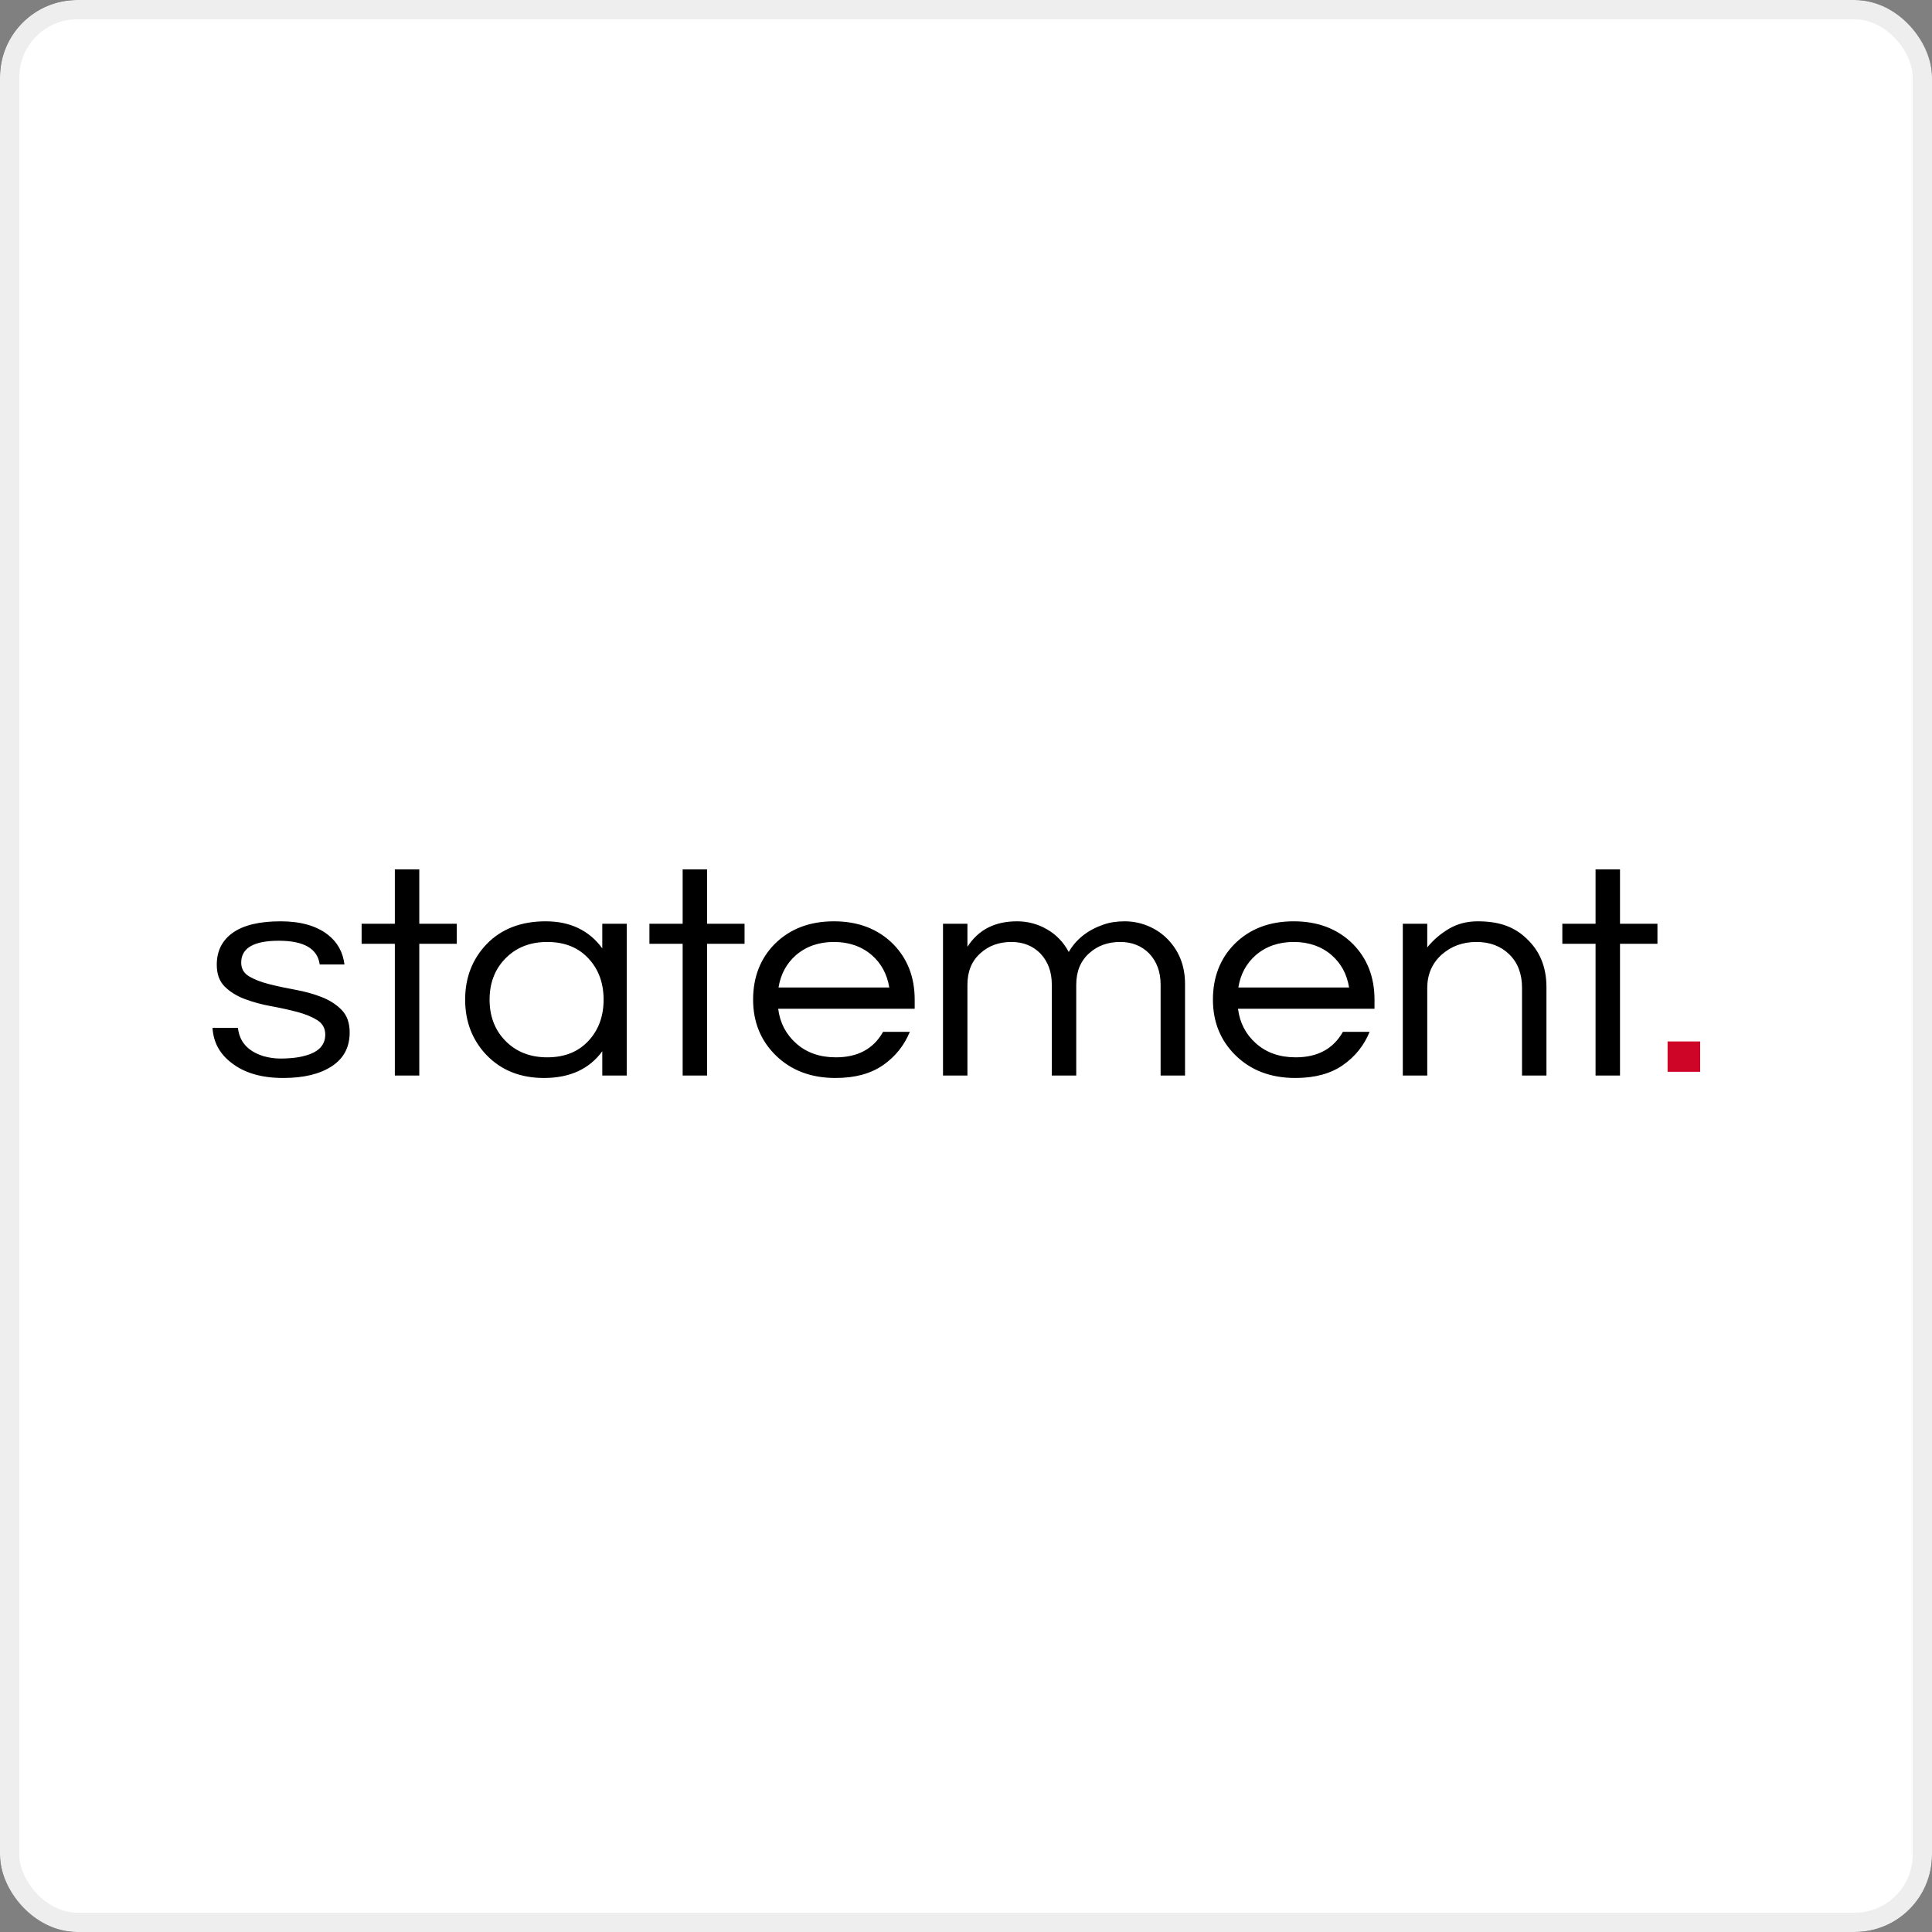
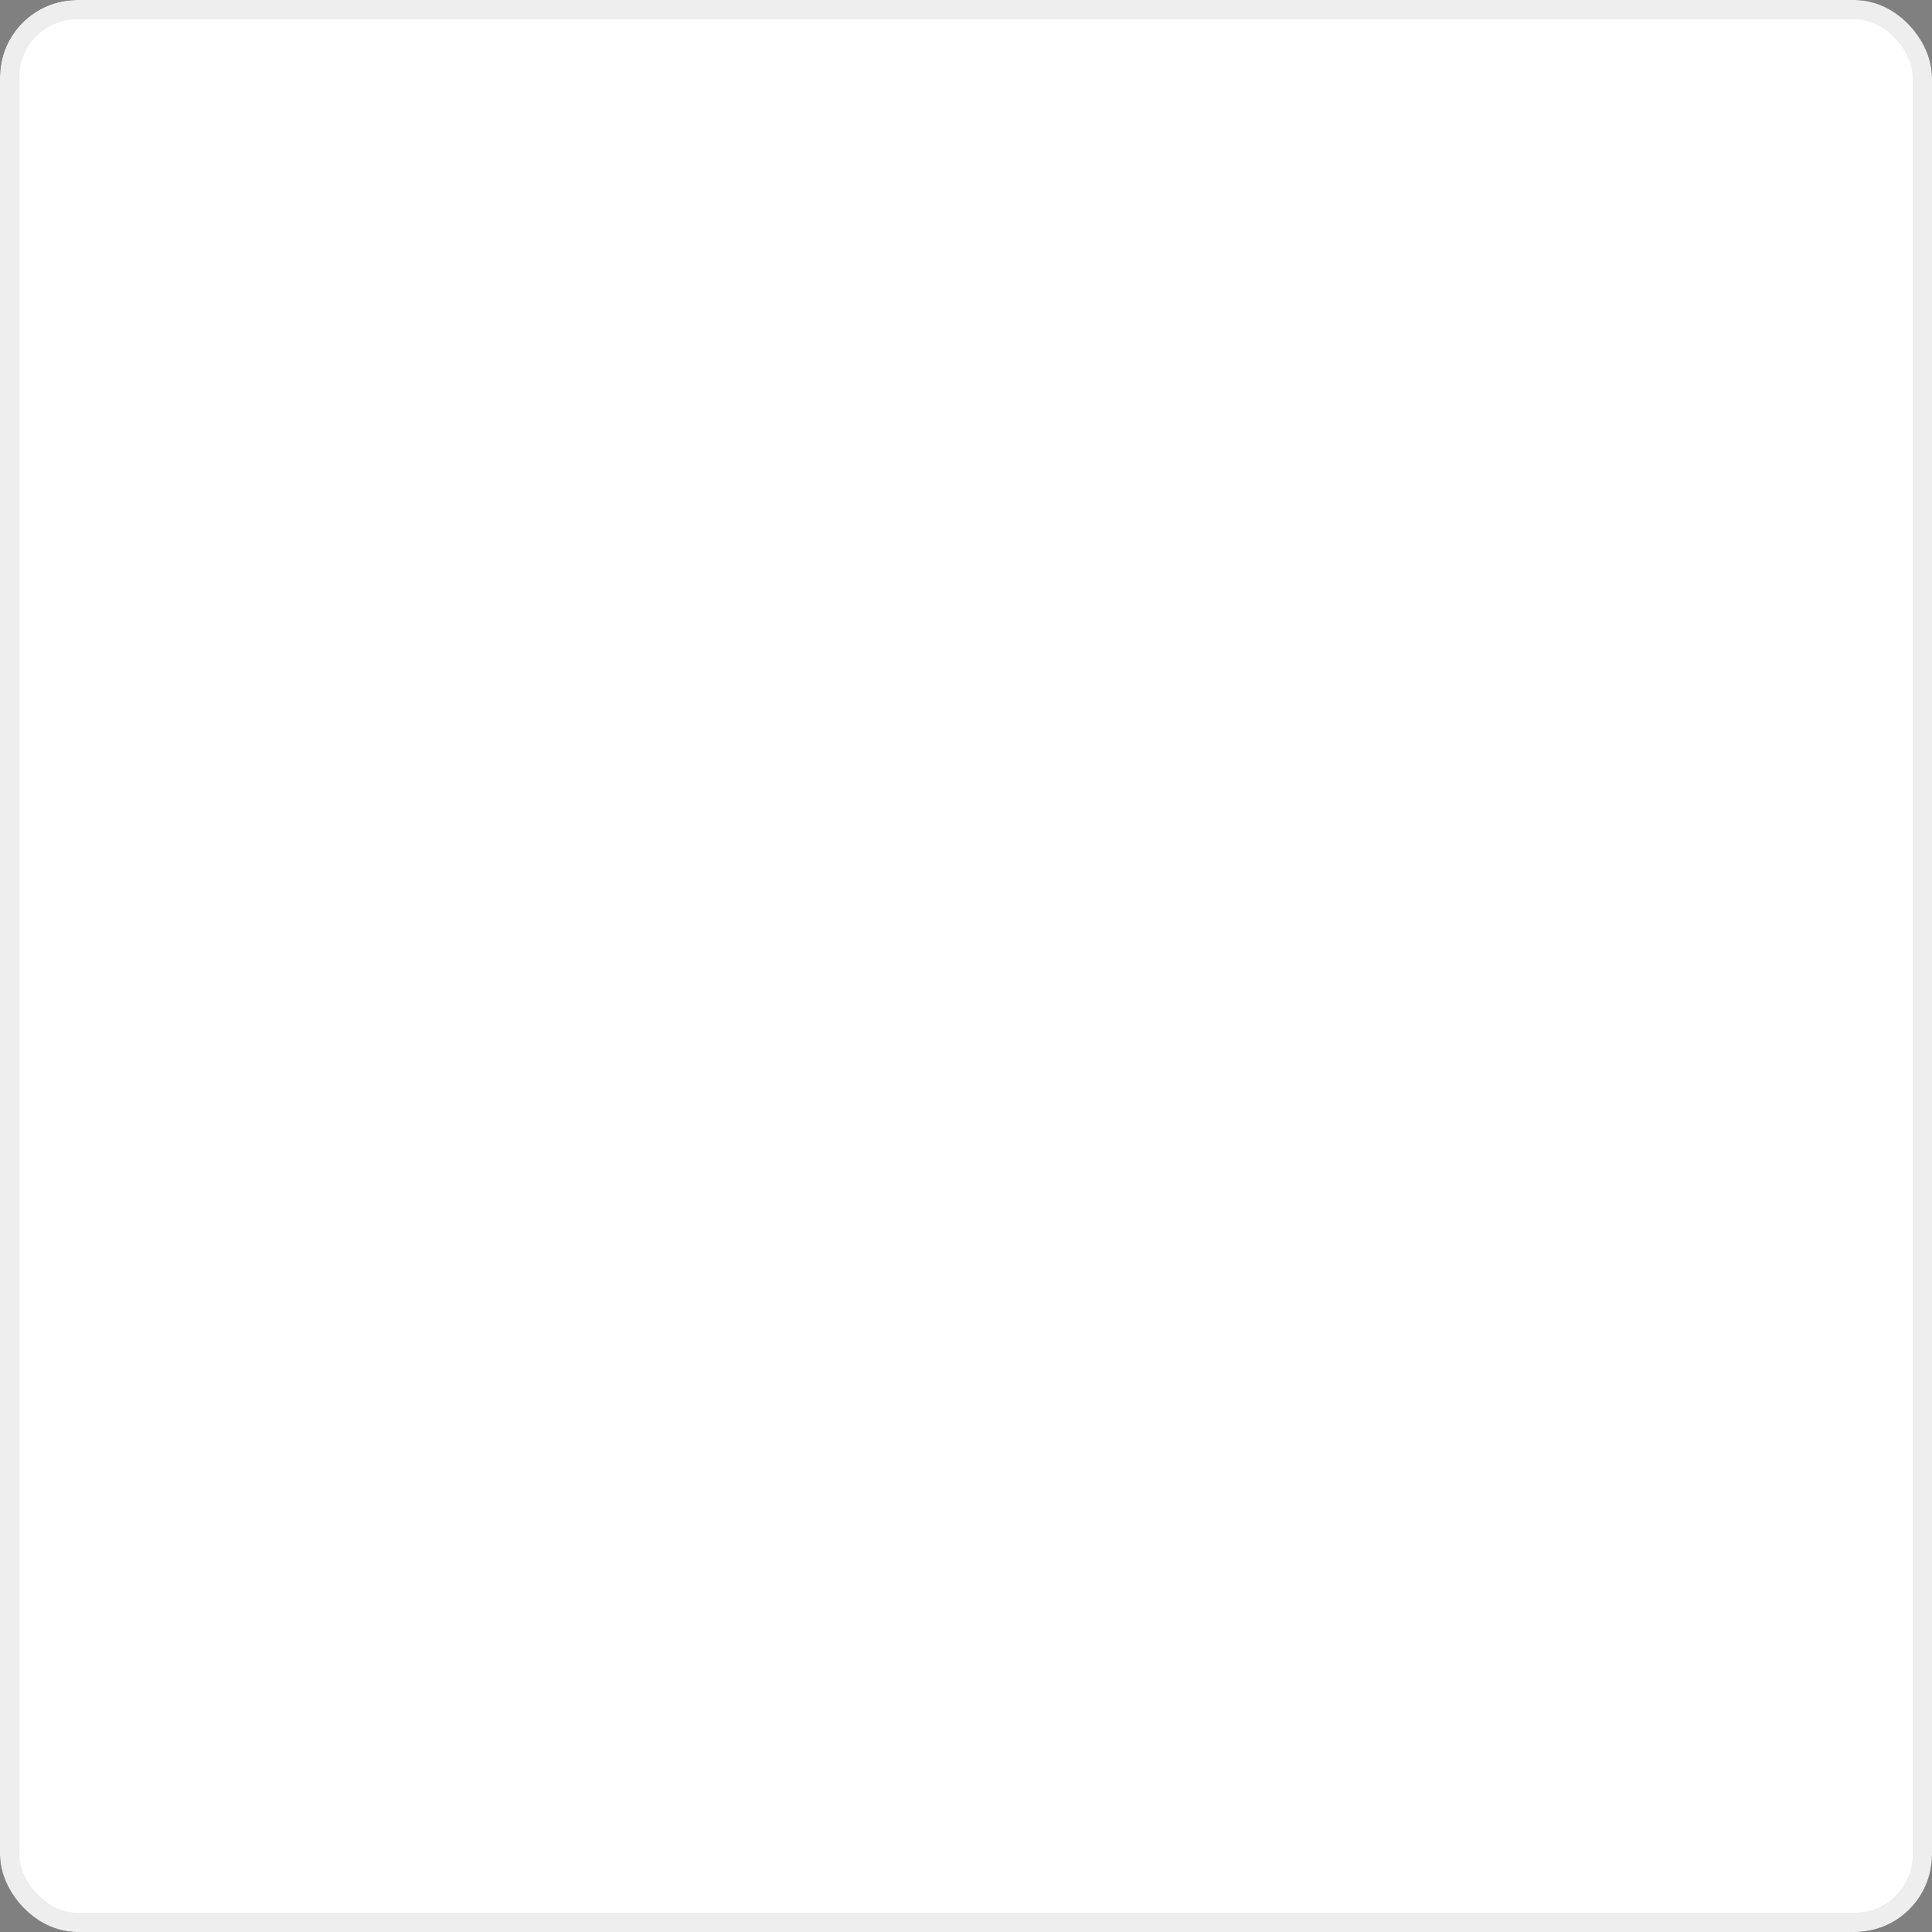
<svg xmlns="http://www.w3.org/2000/svg" fill="none" viewBox="0 0 100 100">
  <rect x="0" y="0" width="100" height="100" fill="#808080" stroke="none" />
  <rect width="100" height="100" rx="4" fill="#191919" />
  <rect x="0.5" y="0.5" width="99" height="99" rx="3.5" fill="white" stroke="#EEEEEE" />
  <g clip-path="url(#clip0_991_52186)">
-     <path fill-rule="evenodd" clip-rule="evenodd" d="M14.524 47.687C15.558 47.687 16.373 47.918 16.97 48.379C17.464 48.766 17.75 49.279 17.829 49.919H16.548C16.435 49.101 15.73 48.693 14.431 48.693C13.133 48.693 12.485 49.07 12.485 49.824C12.485 50.139 12.622 50.377 12.897 50.539C13.172 50.702 13.518 50.835 13.934 50.94C14.35 51.045 14.803 51.142 15.292 51.231C15.781 51.32 16.233 51.446 16.649 51.608C17.065 51.77 17.41 51.993 17.686 52.276C17.961 52.559 18.099 52.946 18.099 53.439C18.099 54.203 17.79 54.787 17.171 55.191C16.554 55.594 15.716 55.796 14.66 55.796C13.535 55.796 12.641 55.534 11.978 55.01C11.371 54.549 11.045 53.947 11 53.203H12.316C12.394 53.926 12.832 54.413 13.631 54.664C13.923 54.748 14.213 54.79 14.499 54.79C14.786 54.79 15.053 54.774 15.3 54.743C15.547 54.711 15.789 54.654 16.025 54.57C16.564 54.371 16.835 54.031 16.835 53.549C16.835 53.224 16.696 52.975 16.421 52.802C16.146 52.629 15.8 52.488 15.385 52.378C14.968 52.268 14.516 52.168 14.027 52.079C13.538 51.99 13.086 51.867 12.67 51.71C12.254 51.553 11.908 51.338 11.632 51.066C11.357 50.793 11.22 50.416 11.22 49.934C11.22 49.222 11.498 48.669 12.054 48.276C12.61 47.884 13.434 47.687 14.524 47.687ZM28.241 47.687C29.511 47.687 30.489 48.153 31.174 49.086V47.813H32.439V55.67H31.174V54.413C30.5 55.335 29.494 55.796 28.157 55.796C26.942 55.796 25.953 55.403 25.189 54.617C24.448 53.842 24.076 52.883 24.076 51.741C24.076 50.599 24.448 49.641 25.189 48.866C25.953 48.08 26.971 47.687 28.241 47.687ZM43.163 47.687C44.421 47.687 45.445 48.08 46.231 48.866C46.973 49.62 47.344 50.579 47.344 51.741V52.213H40.279C40.369 52.936 40.678 53.533 41.207 54.004C41.746 54.486 42.432 54.727 43.264 54.727C44.399 54.727 45.214 54.287 45.708 53.407H47.092C46.799 54.12 46.336 54.696 45.7 55.136C45.065 55.576 44.248 55.796 43.246 55.796C41.976 55.796 40.942 55.403 40.144 54.617C39.369 53.852 38.981 52.894 38.981 51.741C38.981 50.579 39.352 49.62 40.093 48.866C40.88 48.08 41.904 47.687 43.163 47.687ZM66.962 47.687C68.221 47.687 69.244 48.08 70.031 48.866C70.773 49.62 71.144 50.579 71.144 51.741V52.213H64.079C64.169 52.936 64.478 53.533 65.007 54.004C65.546 54.486 66.232 54.727 67.064 54.727C68.199 54.727 69.013 54.287 69.508 53.407H70.891C70.599 54.12 70.135 54.696 69.5 55.136C68.865 55.576 68.047 55.796 67.047 55.796C65.776 55.796 64.742 55.403 63.944 54.617C63.169 53.852 62.781 52.894 62.781 51.741C62.781 50.579 63.152 49.62 63.894 48.866C64.68 48.08 65.703 47.687 66.962 47.687ZM21.702 45V47.813H23.641V48.85H21.702V55.67H20.437V48.85H18.717V47.813H20.437V45H21.702ZM36.598 45V47.813H38.538V48.85H36.598V55.67H35.334V48.85H33.614V47.813H35.334V45H36.598ZM58.21 47.687C58.62 47.687 59.013 47.763 59.39 47.915C59.767 48.067 60.101 48.284 60.393 48.567C61.022 49.196 61.337 49.981 61.337 50.924V55.67H60.073V50.956C60.073 50.306 59.876 49.772 59.483 49.353C59.089 48.955 58.589 48.756 57.982 48.756C57.341 48.756 56.807 48.95 56.38 49.337C55.931 49.735 55.706 50.28 55.706 50.971V55.67H54.441V50.956C54.441 50.306 54.245 49.772 53.851 49.353C53.458 48.955 52.958 48.756 52.35 48.756C51.71 48.756 51.175 48.95 50.748 49.337C50.298 49.735 50.074 50.28 50.074 50.971V55.67H48.81V47.813H50.074V49.007C50.636 48.127 51.49 47.687 52.637 47.687C53.199 47.687 53.718 47.826 54.197 48.104C54.675 48.381 55.048 48.771 55.318 49.274C55.7 48.614 56.295 48.143 57.105 47.86C57.431 47.745 57.799 47.687 58.21 47.687ZM76.487 47.687C77.049 47.687 77.533 47.761 77.937 47.907C78.342 48.054 78.696 48.274 79 48.567C79.696 49.206 80.044 50.05 80.044 51.097V55.67H78.78V51.129C78.78 50.406 78.561 49.83 78.123 49.4C77.684 48.971 77.117 48.756 76.42 48.756C75.712 48.756 75.11 48.976 74.615 49.416C74.121 49.866 73.874 50.442 73.874 51.144V55.67H72.609V47.813H73.874V49.039C74.177 48.661 74.548 48.342 74.986 48.08C75.425 47.818 75.925 47.687 76.487 47.687ZM83.851 45V47.813H85.789V48.85H83.851V55.67H82.586V48.85H80.866V47.813H82.586V45H83.851ZM28.325 48.756C27.425 48.756 26.695 49.049 26.134 49.636C25.604 50.191 25.341 50.893 25.341 51.741C25.341 52.59 25.604 53.292 26.134 53.847C26.695 54.434 27.425 54.727 28.325 54.727C29.236 54.727 29.954 54.434 30.483 53.847C30.989 53.292 31.242 52.59 31.242 51.741C31.242 50.893 30.989 50.191 30.483 49.636C29.954 49.049 29.236 48.756 28.325 48.756ZM43.163 48.756C42.387 48.756 41.735 48.981 41.207 49.431C40.712 49.861 40.409 50.421 40.296 51.113H46.029C45.916 50.421 45.613 49.861 45.118 49.431C44.59 48.981 43.938 48.756 43.163 48.756ZM66.962 48.756C66.187 48.756 65.535 48.981 65.007 49.431C64.512 49.861 64.208 50.421 64.096 51.113H69.829C69.716 50.421 69.413 49.861 68.918 49.431C68.39 48.981 67.738 48.756 66.962 48.756Z" fill="black" />
-     <path fill-rule="evenodd" clip-rule="evenodd" d="M86.314 55.476H88V53.905H86.314V55.476Z" fill="#CE0527" />
-   </g>
+     </g>
  <defs>
    <clipPath id="clip0_991_52186">
      <rect width="77" height="11" fill="white" transform="translate(11 45)" />
    </clipPath>
  </defs>
</svg>